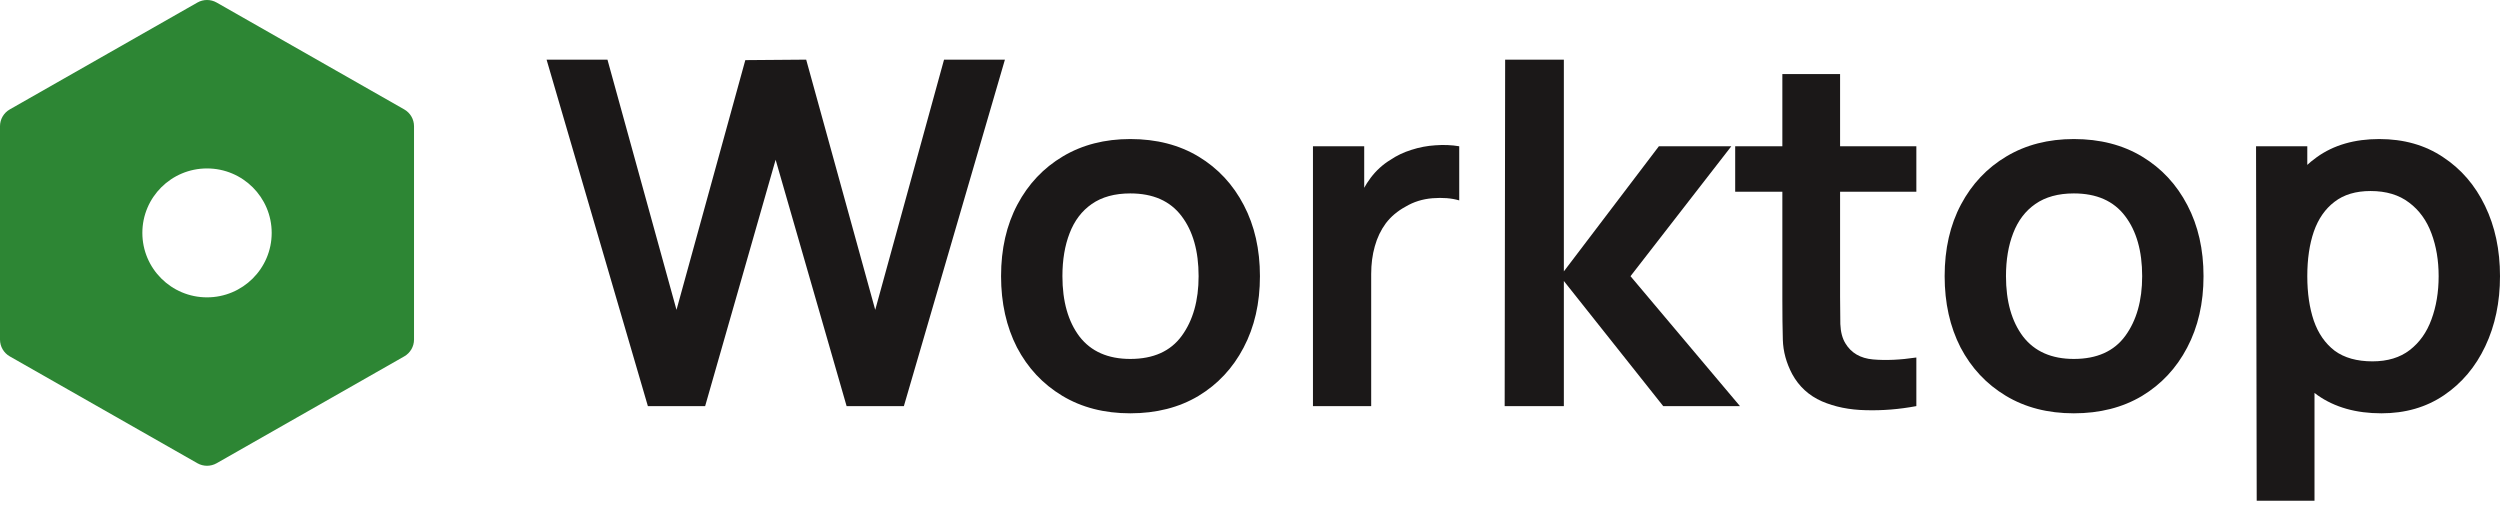
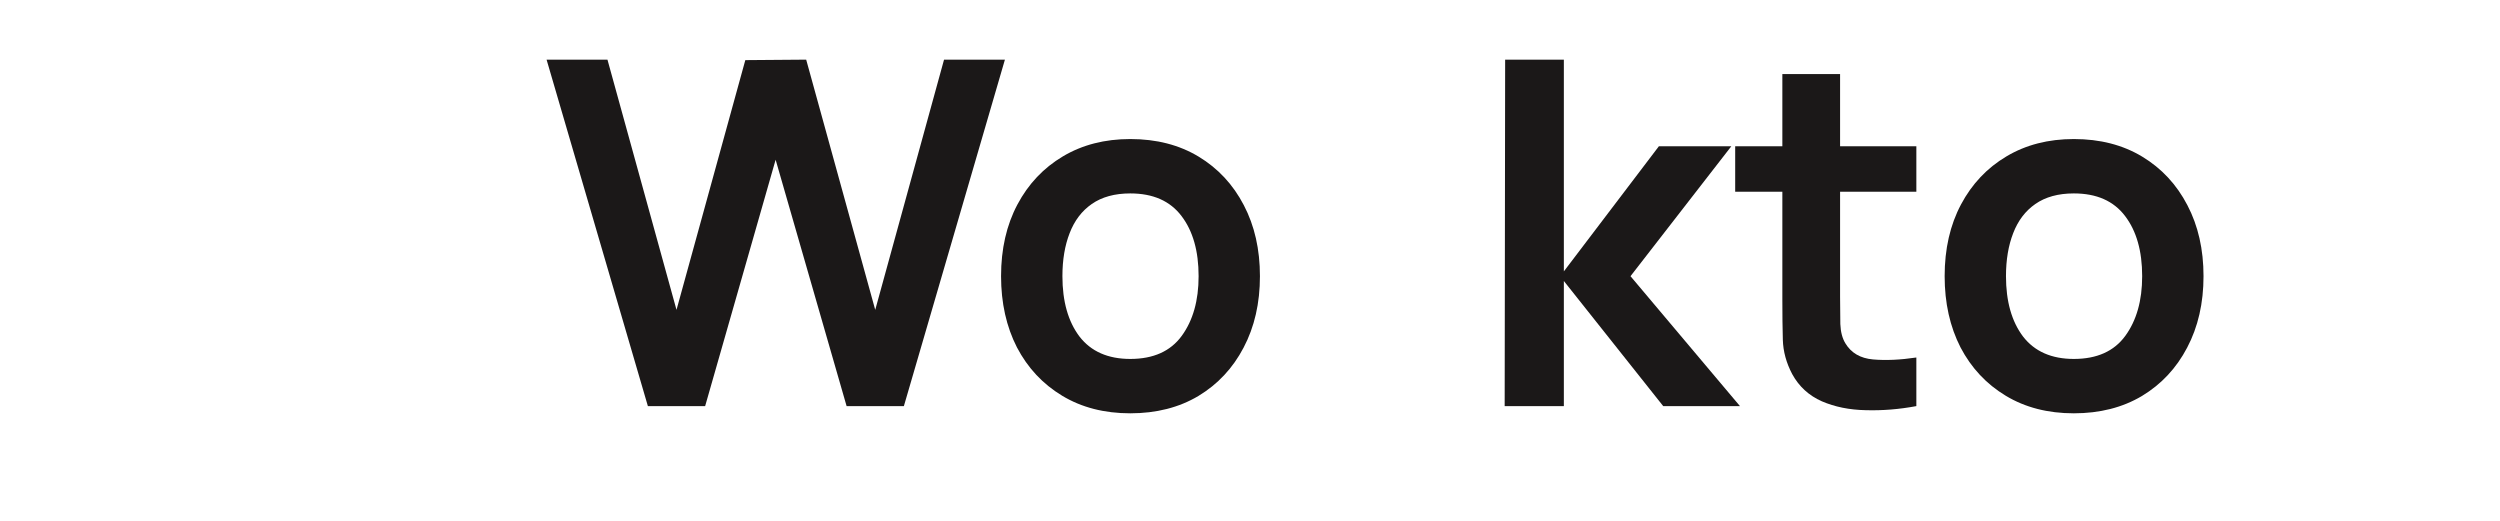
<svg xmlns="http://www.w3.org/2000/svg" width="120" height="25" viewBox="0 0 120 25" fill="none">
  <path d="M31.098 19.493L26.236 2.863H29.158L32.472 14.873L35.775 2.886L38.697 2.863L42.011 14.873L45.314 2.863H48.236L43.386 19.493H40.637L37.23 7.667L33.847 19.493H31.098Z" fill="#1B1818" />
  <path d="M54.253 19.839C53.006 19.839 51.916 19.558 50.985 18.996C50.053 18.434 49.33 17.66 48.814 16.675C48.306 15.682 48.051 14.543 48.051 13.257C48.051 11.948 48.313 10.801 48.837 9.815C49.36 8.83 50.088 8.06 51.019 7.506C51.951 6.951 53.029 6.674 54.253 6.674C55.508 6.674 56.601 6.955 57.533 7.517C58.464 8.079 59.188 8.857 59.704 9.85C60.22 10.835 60.477 11.971 60.477 13.257C60.477 14.55 60.216 15.694 59.692 16.687C59.176 17.672 58.453 18.446 57.521 19.008C56.59 19.562 55.5 19.839 54.253 19.839ZM54.253 17.229C55.362 17.229 56.185 16.86 56.724 16.121C57.263 15.382 57.533 14.427 57.533 13.257C57.533 12.048 57.259 11.086 56.713 10.37C56.166 9.646 55.346 9.284 54.253 9.284C53.506 9.284 52.89 9.454 52.405 9.792C51.928 10.123 51.574 10.589 51.343 11.19C51.112 11.782 50.996 12.472 50.996 13.257C50.996 14.466 51.27 15.432 51.816 16.155C52.371 16.871 53.183 17.229 54.253 17.229Z" fill="#1B1818" />
-   <path d="M63.022 19.493V7.021H65.482V10.058L65.181 9.665C65.335 9.25 65.539 8.872 65.793 8.534C66.055 8.187 66.367 7.902 66.729 7.679C67.037 7.471 67.376 7.309 67.745 7.194C68.122 7.071 68.507 6.998 68.9 6.974C69.293 6.944 69.674 6.959 70.043 7.021V9.619C69.674 9.511 69.246 9.477 68.761 9.515C68.284 9.554 67.853 9.688 67.468 9.919C67.083 10.127 66.767 10.393 66.521 10.716C66.282 11.04 66.105 11.409 65.99 11.825C65.874 12.233 65.817 12.675 65.817 13.153V19.493H63.022Z" fill="#1B1818" />
  <path d="M72.224 19.493L72.247 2.863H75.065V13.026L79.626 7.021H83.103L78.264 13.257L83.518 19.493H79.834L75.065 13.488V19.493H72.224Z" fill="#1B1818" />
  <path d="M91.985 19.493C91.161 19.647 90.353 19.712 89.56 19.689C88.775 19.674 88.07 19.531 87.447 19.262C86.823 18.985 86.35 18.55 86.026 17.957C85.741 17.418 85.591 16.868 85.576 16.305C85.56 15.743 85.553 15.108 85.553 14.4V3.556H88.324V14.238C88.324 14.739 88.328 15.178 88.336 15.555C88.351 15.932 88.432 16.24 88.578 16.479C88.856 16.941 89.298 17.199 89.906 17.253C90.515 17.306 91.207 17.276 91.985 17.16V19.493ZM83.289 9.203V7.021H91.985V9.203H83.289Z" fill="#1B1818" />
  <path d="M99.544 19.839C98.297 19.839 97.207 19.558 96.276 18.996C95.344 18.434 94.621 17.66 94.105 16.675C93.597 15.682 93.343 14.543 93.343 13.257C93.343 11.948 93.604 10.801 94.128 9.815C94.651 8.83 95.379 8.06 96.311 7.506C97.242 6.951 98.32 6.674 99.544 6.674C100.799 6.674 101.892 6.955 102.824 7.517C103.755 8.079 104.479 8.857 104.995 9.85C105.511 10.835 105.769 11.971 105.769 13.257C105.769 14.55 105.507 15.694 104.983 16.687C104.467 17.672 103.744 18.446 102.812 19.008C101.881 19.562 100.791 19.839 99.544 19.839ZM99.544 17.229C100.653 17.229 101.476 16.86 102.015 16.121C102.554 15.382 102.824 14.427 102.824 13.257C102.824 12.048 102.55 11.086 102.004 10.37C101.457 9.646 100.637 9.284 99.544 9.284C98.797 9.284 98.181 9.454 97.696 9.792C97.219 10.123 96.865 10.589 96.634 11.19C96.403 11.782 96.287 12.472 96.287 13.257C96.287 14.466 96.561 15.432 97.107 16.155C97.662 16.871 98.474 17.229 99.544 17.229Z" fill="#1B1818" />
-   <path d="M114.307 19.839C113.09 19.839 112.07 19.551 111.246 18.973C110.423 18.396 109.803 17.61 109.387 16.617C108.971 15.617 108.763 14.496 108.763 13.257C108.763 12.002 108.971 10.878 109.387 9.885C109.803 8.892 110.411 8.11 111.212 7.54C112.02 6.963 113.017 6.674 114.203 6.674C115.381 6.674 116.401 6.963 117.263 7.54C118.133 8.11 118.807 8.892 119.284 9.885C119.761 10.87 120 11.994 120 13.257C120 14.504 119.765 15.624 119.295 16.617C118.826 17.61 118.164 18.396 117.309 18.973C116.455 19.551 115.454 19.839 114.307 19.839ZM108.322 24.035L108.29 7.021H110.75V15.774H111.096V24.035H108.322ZM113.879 17.345C114.603 17.345 115.2 17.164 115.669 16.802C116.139 16.44 116.485 15.951 116.709 15.335C116.94 14.712 117.055 14.019 117.055 13.257C117.055 12.502 116.94 11.817 116.709 11.201C116.478 10.578 116.12 10.085 115.635 9.723C115.15 9.353 114.534 9.169 113.787 9.169C113.079 9.169 112.501 9.342 112.055 9.688C111.608 10.027 111.277 10.504 111.062 11.12C110.854 11.729 110.75 12.441 110.75 13.257C110.75 14.065 110.854 14.777 111.062 15.393C111.277 16.009 111.612 16.49 112.066 16.837C112.528 17.175 113.133 17.345 113.879 17.345Z" fill="#1B1818" />
-   <path fill-rule="evenodd" clip-rule="evenodd" d="M10.399 0.122C10.112 -0.041 9.761 -0.041 9.475 0.122L0.469 5.252C0.179 5.417 0 5.725 0 6.058V16.3C0 16.633 0.179 16.941 0.469 17.106L9.475 22.235C9.761 22.398 10.112 22.398 10.399 22.235L19.404 17.106C19.694 16.941 19.873 16.633 19.873 16.3V6.058C19.873 5.725 19.694 5.417 19.404 5.252L10.399 0.122ZM13.041 11.179C13.041 12.888 11.651 14.273 9.937 14.273C8.222 14.273 6.833 12.888 6.833 11.179C6.833 9.47 8.222 8.085 9.937 8.085C11.651 8.085 13.041 9.47 13.041 11.179Z" fill="#2D8634" />
</svg>